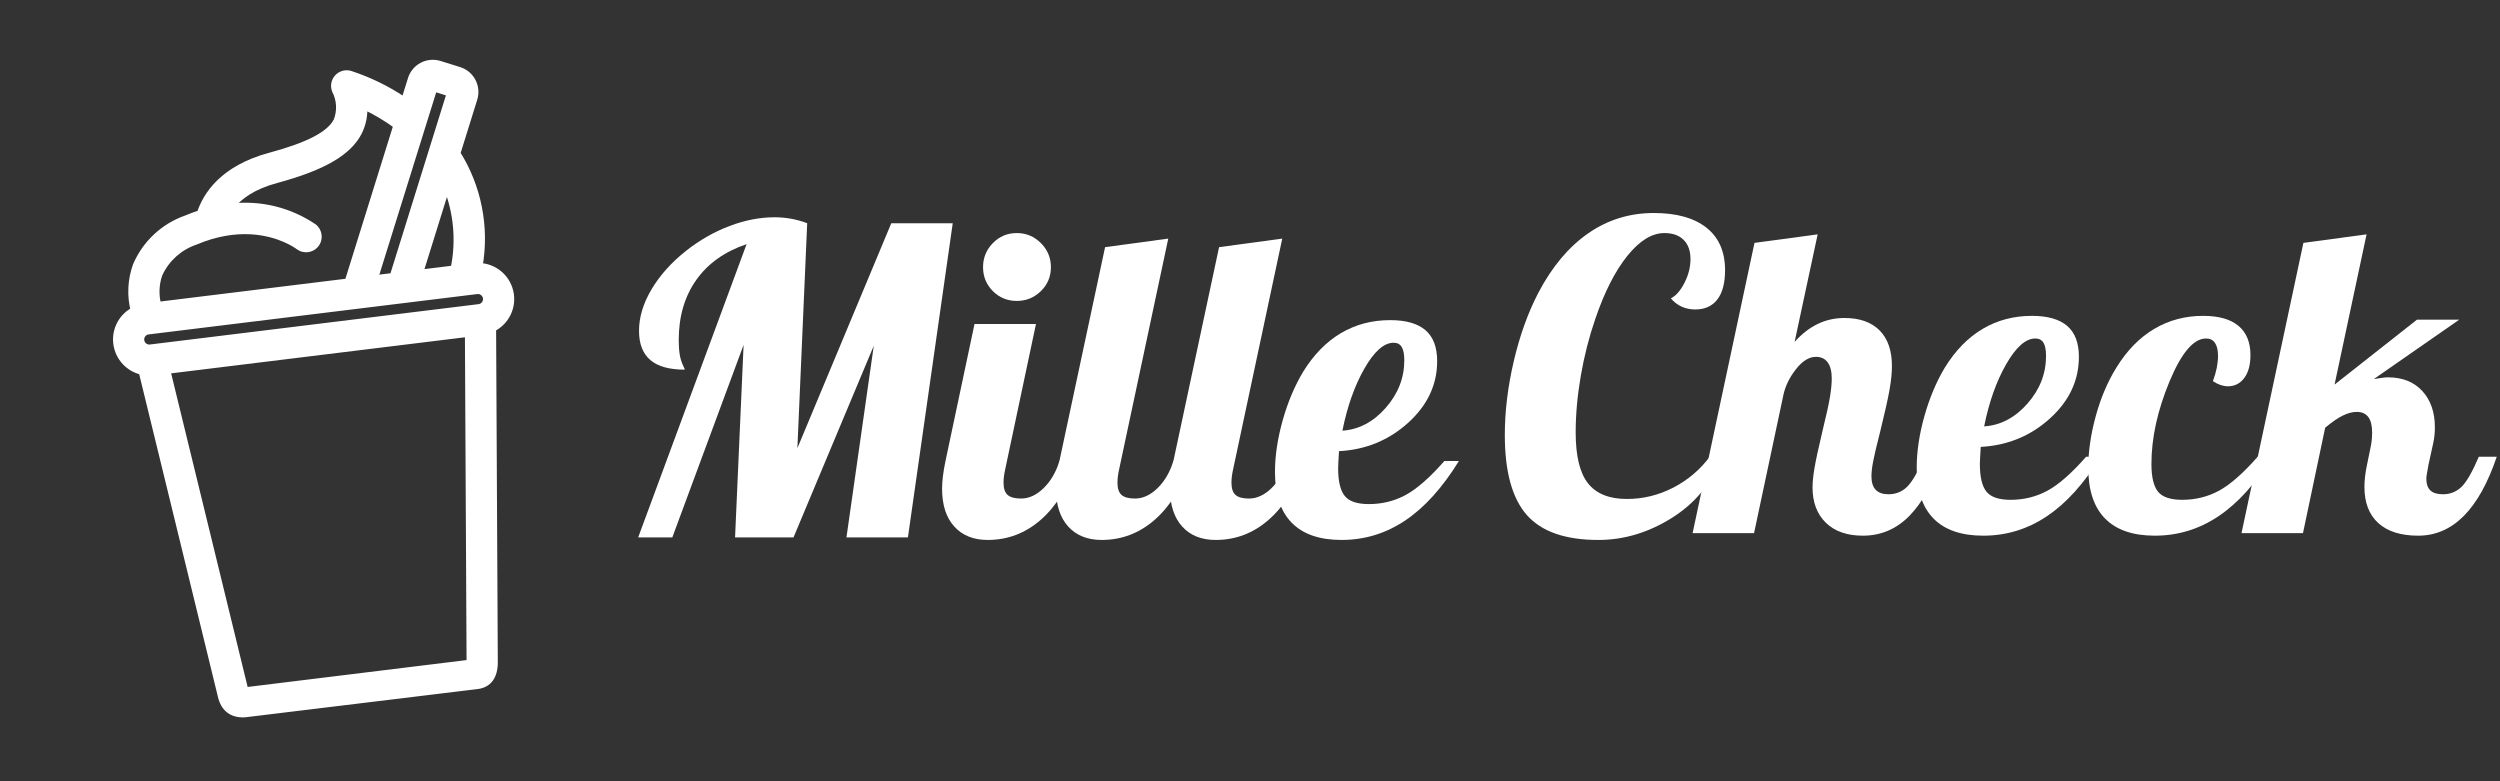
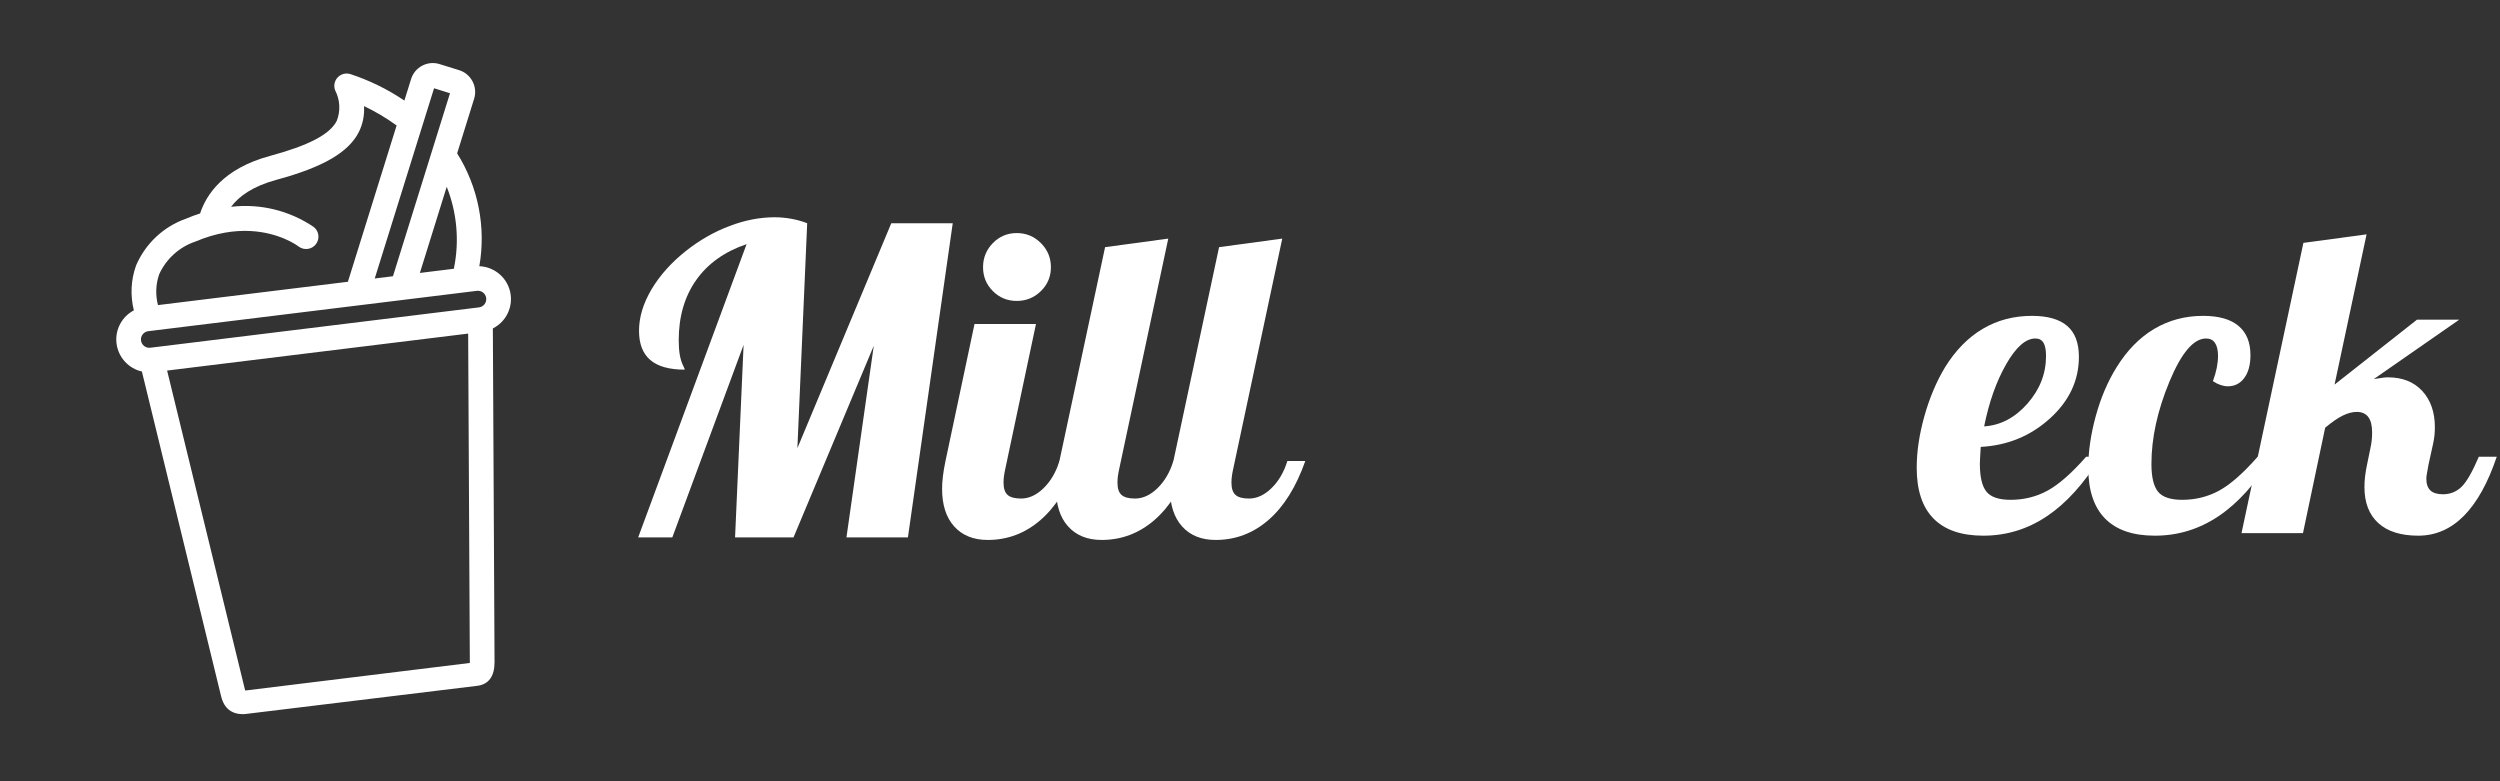
<svg xmlns="http://www.w3.org/2000/svg" width="192" height="60" viewBox="0 0 192 60" fill="none">
  <rect x="0" y="0" width="192" height="60" fill="#333333" stroke="none" />
  <path d="M68.45 17.145H73.17L69.728 41.271H65.008L67.106 26.553L60.943 41.271H56.453L57.108 26.487L51.634 41.271H49.012L57.338 18.751C55.655 19.32 54.366 20.237 53.47 21.505C52.574 22.772 52.126 24.313 52.126 26.127C52.126 26.564 52.153 26.941 52.208 27.258C52.262 27.575 52.355 27.864 52.486 28.126C52.53 28.214 52.557 28.274 52.568 28.307C52.579 28.339 52.585 28.367 52.585 28.389C51.405 28.389 50.525 28.143 49.946 27.651C49.367 27.159 49.077 26.411 49.077 25.406C49.077 24.357 49.4 23.291 50.044 22.21C50.689 21.128 51.579 20.139 52.716 19.243C53.743 18.435 54.846 17.806 56.026 17.358C57.207 16.91 58.365 16.686 59.501 16.686C59.916 16.686 60.337 16.725 60.763 16.801C61.189 16.878 61.599 16.992 61.992 17.145L61.239 34.42L68.45 17.145Z" fill="white" />
  <path fill-rule="evenodd" clip-rule="evenodd" d="M79.94 22.357C80.454 21.855 80.71 21.243 80.71 20.521C80.71 19.8 80.454 19.183 79.94 18.669C79.427 18.156 78.809 17.899 78.088 17.899C77.367 17.899 76.755 18.156 76.252 18.669C75.75 19.183 75.498 19.8 75.498 20.521C75.498 21.243 75.75 21.855 76.252 22.357C76.755 22.86 77.367 23.111 78.088 23.111C78.809 23.111 79.427 22.86 79.94 22.357ZM72.417 36.567C72.373 36.928 72.352 37.25 72.352 37.534C72.352 38.78 72.663 39.747 73.286 40.435C73.909 41.123 74.766 41.468 75.859 41.468C77.389 41.468 78.744 40.954 79.924 39.927C81.104 38.9 82.043 37.392 82.743 35.403H81.366C81.104 36.256 80.699 36.95 80.153 37.485C79.607 38.02 79.028 38.288 78.416 38.288C77.935 38.288 77.591 38.195 77.383 38.009C77.176 37.824 77.072 37.512 77.072 37.075C77.072 36.9 77.083 36.731 77.105 36.567C77.126 36.403 77.159 36.223 77.203 36.026L79.563 24.881H74.843L72.614 35.403C72.526 35.819 72.461 36.206 72.417 36.567Z" fill="white" />
  <path d="M81.102 37.534C81.102 37.25 81.123 36.928 81.167 36.567C81.211 36.206 81.276 35.819 81.364 35.403L84.871 18.981L89.723 18.325L85.953 36.026C85.909 36.223 85.876 36.403 85.855 36.567C85.833 36.731 85.822 36.9 85.822 37.075C85.822 37.512 85.926 37.824 86.133 38.009C86.341 38.195 86.685 38.288 87.166 38.288C87.778 38.288 88.357 38.02 88.903 37.485C89.449 36.95 89.854 36.256 90.116 35.403H91.493C90.793 37.392 89.854 38.9 88.674 39.927C87.494 40.954 86.139 41.468 84.609 41.468C83.516 41.468 82.659 41.123 82.036 40.435C81.413 39.747 81.102 38.78 81.102 37.534Z" fill="white" />
  <path d="M89.856 37.534C89.856 37.25 89.877 36.928 89.921 36.567C89.965 36.206 90.03 35.819 90.118 35.403L93.625 18.981L98.477 18.325L94.707 36.026C94.663 36.223 94.63 36.403 94.609 36.567C94.587 36.731 94.576 36.9 94.576 37.075C94.576 37.512 94.68 37.824 94.887 38.009C95.095 38.195 95.439 38.288 95.92 38.288C96.532 38.288 97.111 38.02 97.657 37.485C98.203 36.95 98.608 36.256 98.87 35.403H100.247C99.547 37.392 98.608 38.9 97.427 39.927C96.248 40.954 94.893 41.468 93.363 41.468C92.27 41.468 91.412 41.123 90.79 40.435C90.167 39.747 89.856 38.78 89.856 37.534Z" fill="white" />
-   <path fill-rule="evenodd" clip-rule="evenodd" d="M108.145 32.47C109.631 31.126 110.374 29.547 110.374 27.733C110.374 26.662 110.074 25.87 109.473 25.357C108.872 24.843 107.97 24.586 106.768 24.586C105.37 24.586 104.108 24.919 102.982 25.586C101.857 26.253 100.89 27.241 100.081 28.552C99.426 29.645 98.901 30.891 98.508 32.289C98.115 33.688 97.918 35.01 97.918 36.256C97.918 37.982 98.35 39.282 99.213 40.156C100.076 41.031 101.349 41.468 103.032 41.468C104.802 41.468 106.43 40.971 107.916 39.976C109.402 38.982 110.778 37.458 112.046 35.403H110.931C109.817 36.671 108.828 37.539 107.965 38.009C107.102 38.479 106.157 38.714 105.129 38.714C104.233 38.714 103.616 38.507 103.277 38.091C102.939 37.676 102.769 36.966 102.769 35.961C102.769 35.83 102.775 35.671 102.786 35.485L102.835 34.65C104.889 34.54 106.659 33.814 108.145 32.47ZM104.785 28.307C105.539 26.985 106.288 26.323 107.031 26.323C107.315 26.323 107.522 26.433 107.653 26.651C107.785 26.87 107.85 27.209 107.85 27.668C107.85 29.022 107.375 30.241 106.424 31.322C105.474 32.404 104.365 32.989 103.097 33.076C103.469 31.219 104.031 29.629 104.785 28.307Z" fill="white" />
-   <path d="M121.012 33.207C121.012 35.021 121.329 36.327 121.962 37.124C122.596 37.922 123.59 38.321 124.945 38.321C126.191 38.321 127.376 38.031 128.502 37.452C129.627 36.873 130.572 36.07 131.337 35.043L132.091 35.371C131.37 37.228 130.119 38.709 128.338 39.812C126.557 40.916 124.694 41.468 122.749 41.468C120.214 41.468 118.384 40.828 117.258 39.55C116.133 38.272 115.57 36.223 115.57 33.404C115.57 31.59 115.8 29.7 116.259 27.733C116.718 25.766 117.351 24.007 118.16 22.456C119.209 20.467 120.482 18.954 121.979 17.916C123.476 16.878 125.153 16.359 127.01 16.359C128.759 16.359 130.108 16.735 131.059 17.489C132.009 18.243 132.485 19.331 132.485 20.751C132.485 21.734 132.288 22.483 131.894 22.996C131.501 23.51 130.933 23.767 130.19 23.767C129.818 23.767 129.474 23.696 129.157 23.554C128.841 23.412 128.562 23.199 128.322 22.915C128.715 22.718 129.065 22.319 129.37 21.718C129.676 21.117 129.829 20.511 129.829 19.899C129.829 19.265 129.655 18.773 129.305 18.424C128.955 18.074 128.464 17.899 127.83 17.899C126.868 17.899 125.918 18.484 124.978 19.653C124.038 20.822 123.219 22.434 122.52 24.488C122.039 25.887 121.667 27.345 121.405 28.864C121.143 30.383 121.012 31.831 121.012 33.207Z" fill="white" />
-   <path d="M139.203 37.436C139.203 37.042 139.252 36.551 139.351 35.961C139.449 35.371 139.651 34.431 139.957 33.142C140.263 31.896 140.46 31 140.547 30.454C140.635 29.907 140.678 29.448 140.678 29.077C140.678 28.531 140.574 28.116 140.367 27.831C140.159 27.547 139.859 27.405 139.465 27.405C138.941 27.405 138.433 27.717 137.941 28.34C137.45 28.962 137.127 29.612 136.974 30.29L134.712 40.943H129.992L134.745 18.653L139.597 17.998L137.826 26.258C138.373 25.646 138.963 25.187 139.597 24.881C140.23 24.575 140.919 24.422 141.662 24.422C142.82 24.422 143.716 24.739 144.35 25.373C144.983 26.007 145.3 26.924 145.3 28.126C145.3 28.629 145.24 29.224 145.12 29.913C145 30.601 144.765 31.656 144.415 33.076C144.131 34.191 143.945 34.977 143.858 35.436C143.77 35.895 143.727 36.278 143.727 36.584C143.727 37.042 143.836 37.387 144.055 37.616C144.273 37.846 144.601 37.96 145.038 37.96C145.584 37.96 146.054 37.775 146.447 37.403C146.841 37.032 147.289 36.256 147.791 35.076H149.168C148.469 37.108 147.622 38.627 146.628 39.632C145.633 40.637 144.448 41.14 143.071 41.14C141.847 41.14 140.897 40.807 140.219 40.14C139.542 39.474 139.203 38.572 139.203 37.436Z" fill="white" />
  <path fill-rule="evenodd" clip-rule="evenodd" d="M157.43 32.142C158.916 30.798 159.659 29.219 159.659 27.405C159.659 26.334 159.359 25.542 158.758 25.029C158.157 24.515 157.255 24.258 156.054 24.258C154.655 24.258 153.393 24.592 152.268 25.258C151.142 25.925 150.175 26.914 149.367 28.225C148.711 29.317 148.187 30.563 147.793 31.962C147.4 33.36 147.203 34.682 147.203 35.928C147.203 37.654 147.635 38.955 148.498 39.829C149.361 40.703 150.634 41.14 152.317 41.14C154.087 41.14 155.715 40.643 157.201 39.648C158.687 38.654 160.064 37.13 161.331 35.076H160.217C159.102 36.343 158.113 37.212 157.25 37.682C156.387 38.151 155.442 38.386 154.415 38.386C153.519 38.386 152.901 38.179 152.563 37.764C152.224 37.348 152.054 36.638 152.054 35.633C152.054 35.502 152.06 35.343 152.071 35.158L152.12 34.322C154.174 34.212 155.944 33.486 157.43 32.142ZM154.07 27.979C154.824 26.657 155.573 25.996 156.316 25.996C156.6 25.996 156.808 26.105 156.939 26.323C157.07 26.542 157.135 26.881 157.135 27.34C157.135 28.695 156.66 29.913 155.709 30.995C154.759 32.076 153.65 32.661 152.382 32.748C152.754 30.891 153.316 29.301 154.07 27.979Z" fill="white" />
  <path d="M172.835 27.274C172.835 28.017 172.677 28.602 172.36 29.028C172.043 29.454 171.622 29.667 171.098 29.667C170.923 29.667 170.737 29.634 170.541 29.569C170.344 29.503 170.147 29.405 169.951 29.274C170.082 28.924 170.18 28.585 170.246 28.258C170.311 27.93 170.344 27.624 170.344 27.34C170.344 26.903 170.267 26.569 170.114 26.34C169.961 26.11 169.732 25.996 169.426 25.996C168.465 25.996 167.525 27.105 166.607 29.323C165.689 31.541 165.23 33.644 165.23 35.633C165.23 36.638 165.4 37.348 165.738 37.764C166.077 38.179 166.694 38.386 167.59 38.386C168.617 38.386 169.563 38.151 170.426 37.682C171.289 37.212 172.278 36.343 173.392 35.076H174.507C173.239 37.13 171.863 38.654 170.377 39.648C168.891 40.643 167.263 41.14 165.493 41.14C163.81 41.14 162.537 40.703 161.674 39.829C160.811 38.955 160.379 37.654 160.379 35.928C160.379 34.682 160.57 33.36 160.953 31.962C161.335 30.563 161.865 29.317 162.542 28.225C163.351 26.914 164.318 25.925 165.443 25.258C166.569 24.592 167.82 24.258 169.197 24.258C170.398 24.258 171.305 24.515 171.917 25.029C172.529 25.542 172.835 26.291 172.835 27.274Z" fill="white" />
  <path d="M181.753 17.998L179.294 29.536L185.621 24.553H188.866L182.31 29.11C182.616 29.066 182.84 29.033 182.982 29.012C183.124 28.99 183.261 28.979 183.392 28.979C184.506 28.979 185.386 29.328 186.031 30.028C186.675 30.727 186.998 31.656 186.998 32.814C186.998 33.032 186.987 33.245 186.965 33.453C186.943 33.661 186.91 33.863 186.866 34.059L186.506 35.699C186.462 35.961 186.424 36.179 186.391 36.354C186.358 36.529 186.342 36.66 186.342 36.747C186.342 37.163 186.446 37.469 186.653 37.665C186.861 37.862 187.183 37.96 187.62 37.96C188.167 37.96 188.637 37.775 189.03 37.403C189.423 37.032 189.871 36.256 190.374 35.076H191.751C191.073 37.086 190.232 38.599 189.227 39.616C188.221 40.632 187.052 41.14 185.719 41.14C184.386 41.14 183.364 40.818 182.654 40.173C181.944 39.528 181.589 38.605 181.589 37.403C181.589 37.141 181.605 36.868 181.638 36.584C181.671 36.299 181.72 36.004 181.786 35.699L182.048 34.42C182.092 34.223 182.124 34.027 182.146 33.83C182.168 33.633 182.179 33.426 182.179 33.207C182.179 32.683 182.081 32.289 181.884 32.027C181.687 31.765 181.392 31.634 180.999 31.634C180.671 31.634 180.316 31.727 179.934 31.912C179.551 32.098 179.098 32.41 178.573 32.847L176.869 40.943H172.148L176.901 18.653L181.753 17.998Z" fill="white" />
  <path fill-rule="evenodd" clip-rule="evenodd" d="M30.998 7.686C29.729 6.834 28.348 6.16 26.889 5.684C26.715 5.634 26.536 5.635 26.369 5.681C26.201 5.728 26.047 5.821 25.925 5.953C25.803 6.086 25.724 6.248 25.692 6.418C25.659 6.589 25.674 6.768 25.745 6.951C26.119 7.675 26.162 8.525 25.863 9.283C25.323 10.336 23.681 11.178 20.744 11.972C17.119 12.949 15.831 14.981 15.367 16.394C15.014 16.507 14.654 16.636 14.286 16.794C12.564 17.401 11.174 18.701 10.45 20.389C10.053 21.496 9.995 22.696 10.281 23.835C9.836 24.069 9.481 24.423 9.247 24.845C8.993 25.302 8.881 25.839 8.95 26.385C9.019 26.93 9.261 27.422 9.62 27.802C9.957 28.16 10.399 28.419 10.898 28.533L16.972 53.433L16.979 53.46C17.092 53.94 17.301 54.292 17.596 54.522C17.9 54.758 18.297 54.868 18.794 54.842L36.646 52.672L36.669 52.669C37.107 52.611 37.432 52.425 37.652 52.12C37.867 51.821 37.981 51.401 37.981 50.855L37.851 25.223L37.876 25.211C38.369 24.956 38.75 24.555 38.983 24.081C39.234 23.57 39.313 22.975 39.174 22.388C39.035 21.801 38.699 21.304 38.246 20.96C37.841 20.652 37.344 20.466 36.813 20.446C37.336 17.447 36.729 14.357 35.108 11.777L36.415 7.578L36.422 7.555C36.554 7.102 36.495 6.638 36.291 6.249C36.084 5.854 35.727 5.537 35.269 5.391L33.758 4.922L33.736 4.915C33.301 4.785 32.831 4.83 32.428 5.042C32.017 5.257 31.709 5.626 31.572 6.069L31.056 7.725L30.998 7.686ZM12.834 28.459L35.955 25.62L36.083 50.915L18.829 53.033L12.834 28.459ZM36.627 22.336L11.387 25.435L11.371 25.437C11.202 25.462 11.058 25.551 10.96 25.676C10.859 25.805 10.808 25.973 10.829 26.148C10.851 26.324 10.942 26.474 11.071 26.575C11.2 26.676 11.368 26.728 11.543 26.706L36.783 23.607L36.8 23.605C36.968 23.58 37.112 23.491 37.21 23.366C37.311 23.236 37.362 23.069 37.341 22.893C37.319 22.718 37.228 22.567 37.099 22.467C36.97 22.366 36.803 22.314 36.627 22.336ZM32.246 20.962L34.308 14.344C35.093 16.322 35.289 18.488 34.868 20.578L34.855 20.641L32.246 20.962ZM33.336 6.778L28.78 21.387L30.179 21.215L34.559 7.162L33.336 6.778ZM27.559 10.14C27.866 9.521 28.002 8.834 27.956 8.149C28.812 8.556 29.629 9.038 30.398 9.592L30.46 9.637L26.718 21.64L12.132 23.431C11.928 22.651 11.96 21.828 12.225 21.064C12.765 19.878 13.772 18.968 15.008 18.551C16.627 17.866 18.046 17.683 19.223 17.742C21.486 17.857 22.852 18.868 22.935 18.933C23.144 19.09 23.394 19.149 23.632 19.117C23.87 19.086 24.097 18.965 24.256 18.761C24.415 18.557 24.478 18.308 24.451 18.069C24.424 17.831 24.307 17.602 24.105 17.439C22.231 16.165 19.976 15.618 17.746 15.883C18.351 15.078 19.412 14.3 21.241 13.807C24.834 12.835 26.77 11.693 27.559 10.14Z" fill="white" />
-   <path d="M26.889 5.684L26.966 5.446L26.958 5.444L26.889 5.684ZM30.998 7.686L31.138 7.479L31.138 7.479L30.998 7.686ZM26.369 5.681L26.436 5.922L26.436 5.922L26.369 5.681ZM25.925 5.953L26.109 6.122L26.109 6.122L25.925 5.953ZM25.692 6.418L25.937 6.465L25.937 6.465L25.692 6.418ZM25.745 6.951L25.512 7.042L25.517 7.055L25.523 7.066L25.745 6.951ZM25.863 9.283L26.085 9.397L26.091 9.386L26.095 9.375L25.863 9.283ZM20.744 11.972L20.809 12.213L20.809 12.213L20.744 11.972ZM15.367 16.394L15.444 16.632L15.565 16.593L15.605 16.472L15.367 16.394ZM14.286 16.794L14.369 17.03L14.377 17.027L14.384 17.024L14.286 16.794ZM10.45 20.389L10.221 20.29L10.218 20.297L10.215 20.304L10.45 20.389ZM10.281 23.835L10.397 24.057L10.571 23.965L10.523 23.774L10.281 23.835ZM9.247 24.845L9.466 24.966L9.466 24.966L9.247 24.845ZM8.95 26.385L8.702 26.416L8.702 26.416L8.95 26.385ZM9.62 27.802L9.438 27.974L9.438 27.974L9.62 27.802ZM10.898 28.533L11.141 28.473L11.104 28.323L10.953 28.289L10.898 28.533ZM16.972 53.433L17.216 53.377L17.215 53.374L16.972 53.433ZM16.979 53.46L16.735 53.516L16.735 53.517L16.979 53.46ZM17.596 54.522L17.75 54.324L17.75 54.324L17.596 54.522ZM18.794 54.842L18.807 55.091L18.815 55.091L18.824 55.09L18.794 54.842ZM36.646 52.672L36.676 52.92L36.678 52.92L36.646 52.672ZM36.669 52.669L36.701 52.917L36.703 52.917L36.669 52.669ZM37.652 52.12L37.855 52.266L37.855 52.266L37.652 52.12ZM37.981 50.855L38.231 50.855L38.231 50.854L37.981 50.855ZM37.851 25.223L37.738 25.001L37.6 25.071L37.601 25.225L37.851 25.223ZM37.876 25.211L37.989 25.434L37.991 25.433L37.876 25.211ZM38.983 24.081L39.208 24.191L39.208 24.191L38.983 24.081ZM39.174 22.388L39.417 22.331L39.417 22.331L39.174 22.388ZM38.246 20.96L38.095 21.159L38.095 21.159L38.246 20.96ZM36.813 20.446L36.566 20.403L36.517 20.686L36.803 20.696L36.813 20.446ZM35.108 11.777L34.869 11.702L34.835 11.812L34.896 11.91L35.108 11.777ZM36.415 7.578L36.654 7.652L36.655 7.649L36.415 7.578ZM36.422 7.555L36.662 7.626L36.662 7.625L36.422 7.555ZM36.291 6.249L36.07 6.365L36.07 6.365L36.291 6.249ZM35.269 5.391L35.345 5.153L35.343 5.153L35.269 5.391ZM33.758 4.922L33.833 4.683L33.832 4.683L33.758 4.922ZM33.736 4.915L33.809 4.676L33.808 4.675L33.736 4.915ZM32.428 5.042L32.544 5.263L32.544 5.263L32.428 5.042ZM31.572 6.069L31.811 6.143L31.811 6.143L31.572 6.069ZM31.056 7.725L30.916 7.933L31.195 8.121L31.295 7.8L31.056 7.725ZM35.955 25.62L36.205 25.619L36.203 25.338L35.925 25.372L35.955 25.62ZM12.834 28.459L12.803 28.211L12.524 28.246L12.591 28.519L12.834 28.459ZM36.083 50.915L36.113 51.163L36.334 51.136L36.333 50.913L36.083 50.915ZM18.829 53.033L18.586 53.093L18.639 53.308L18.859 53.281L18.829 53.033ZM11.387 25.435L11.357 25.186L11.353 25.187L11.387 25.435ZM11.371 25.437L11.337 25.189L11.334 25.19L11.371 25.437ZM10.96 25.676L11.157 25.83L11.157 25.83L10.96 25.676ZM11.071 26.575L11.225 26.378L11.225 26.378L11.071 26.575ZM36.783 23.607L36.814 23.855L36.817 23.855L36.783 23.607ZM36.8 23.605L36.833 23.853L36.836 23.852L36.8 23.605ZM37.099 22.467L36.945 22.664L36.946 22.664L37.099 22.467ZM34.308 14.344L34.54 14.252L34.279 13.595L34.069 14.27L34.308 14.344ZM32.246 20.962L32.007 20.887L31.892 21.257L32.276 21.21L32.246 20.962ZM34.868 20.578L35.113 20.628L35.113 20.627L34.868 20.578ZM34.855 20.641L34.886 20.889L35.064 20.867L35.1 20.691L34.855 20.641ZM28.78 21.387L28.541 21.313L28.426 21.683L28.811 21.635L28.78 21.387ZM33.336 6.778L33.411 6.539L33.172 6.464L33.097 6.703L33.336 6.778ZM30.179 21.215L30.21 21.463L30.37 21.444L30.418 21.29L30.179 21.215ZM34.559 7.162L34.797 7.237L34.871 6.999L34.634 6.924L34.559 7.162ZM27.956 8.149L28.064 7.923L27.678 7.74L27.707 8.166L27.956 8.149ZM27.559 10.14L27.782 10.254L27.782 10.252L27.559 10.14ZM30.398 9.592L30.544 9.389L30.544 9.389L30.398 9.592ZM30.46 9.637L30.699 9.711L30.752 9.54L30.607 9.434L30.46 9.637ZM26.718 21.64L26.748 21.889L26.908 21.869L26.956 21.715L26.718 21.64ZM12.132 23.431L11.89 23.494L11.945 23.706L12.163 23.679L12.132 23.431ZM12.225 21.064L11.997 20.961L11.992 20.971L11.988 20.982L12.225 21.064ZM15.008 18.551L15.088 18.788L15.097 18.785L15.105 18.781L15.008 18.551ZM19.223 17.742L19.21 17.992L19.21 17.992L19.223 17.742ZM22.935 18.933L22.781 19.13L22.785 19.132L22.935 18.933ZM23.632 19.117L23.6 18.87L23.6 18.87L23.632 19.117ZM24.256 18.761L24.059 18.607L24.059 18.607L24.256 18.761ZM24.451 18.069L24.7 18.041L24.7 18.041L24.451 18.069ZM24.105 17.439L24.263 17.245L24.255 17.238L24.246 17.233L24.105 17.439ZM17.746 15.883L17.546 15.733L17.195 16.201L17.776 16.131L17.746 15.883ZM21.241 13.807L21.306 14.048L21.307 14.048L21.241 13.807ZM26.811 5.922C28.248 6.391 29.609 7.054 30.859 7.894L31.138 7.479C29.849 6.613 28.447 5.93 26.966 5.446L26.811 5.922ZM26.436 5.922C26.559 5.888 26.691 5.887 26.819 5.924L26.958 5.444C26.74 5.38 26.512 5.382 26.301 5.441L26.436 5.922ZM26.109 6.122C26.199 6.025 26.313 5.957 26.436 5.922L26.301 5.441C26.09 5.5 25.895 5.617 25.741 5.784L26.109 6.122ZM25.937 6.465C25.961 6.339 26.02 6.22 26.109 6.122L25.741 5.784C25.587 5.952 25.487 6.156 25.446 6.372L25.937 6.465ZM25.978 6.861C25.923 6.72 25.914 6.588 25.937 6.465L25.446 6.372C25.405 6.589 25.424 6.816 25.512 7.042L25.978 6.861ZM26.095 9.375C26.421 8.55 26.375 7.625 25.968 6.837L25.523 7.066C25.864 7.726 25.903 8.501 25.63 9.191L26.095 9.375ZM20.809 12.213C22.285 11.814 23.45 11.4 24.318 10.946C25.183 10.495 25.782 9.99 26.085 9.397L25.64 9.169C25.404 9.629 24.912 10.072 24.087 10.503C23.265 10.932 22.14 11.336 20.679 11.731L20.809 12.213ZM15.605 16.472C16.043 15.135 17.269 13.167 20.809 12.213L20.679 11.73C16.968 12.73 15.618 14.827 15.13 16.316L15.605 16.472ZM14.384 17.024C14.743 16.87 15.096 16.744 15.444 16.632L15.291 16.156C14.932 16.271 14.564 16.403 14.187 16.564L14.384 17.024ZM10.68 20.487C11.376 18.864 12.713 17.614 14.369 17.03L14.203 16.558C12.415 17.189 10.972 18.539 10.221 20.29L10.68 20.487ZM10.523 23.774C10.249 22.683 10.305 21.534 10.686 20.473L10.215 20.304C9.801 21.459 9.74 22.709 10.039 23.896L10.523 23.774ZM9.466 24.966C9.677 24.586 9.996 24.267 10.397 24.057L10.165 23.614C9.676 23.87 9.286 24.26 9.029 24.723L9.466 24.966ZM9.198 26.354C9.136 25.862 9.237 25.378 9.466 24.966L9.029 24.723C8.749 25.226 8.626 25.816 8.702 26.416L9.198 26.354ZM9.801 27.631C9.478 27.288 9.26 26.845 9.198 26.354L8.702 26.416C8.778 27.016 9.043 27.556 9.438 27.974L9.801 27.631ZM10.953 28.289C10.503 28.187 10.106 27.953 9.801 27.631L9.438 27.974C9.809 28.367 10.294 28.652 10.842 28.776L10.953 28.289ZM17.215 53.374L11.141 28.473L10.655 28.592L16.73 53.493L17.215 53.374ZM17.222 53.403L17.216 53.377L16.729 53.49L16.735 53.516L17.222 53.403ZM17.75 54.324C17.511 54.138 17.326 53.842 17.222 53.402L16.735 53.517C16.858 54.038 17.092 54.446 17.443 54.719L17.75 54.324ZM18.78 54.592C18.329 54.616 17.995 54.515 17.75 54.324L17.443 54.719C17.805 55 18.266 55.12 18.807 55.091L18.78 54.592ZM36.616 52.424L18.764 54.593L18.824 55.09L36.676 52.92L36.616 52.424ZM36.638 52.421L36.614 52.424L36.678 52.92L36.701 52.917L36.638 52.421ZM37.449 51.974C37.276 52.215 37.016 52.37 36.636 52.421L36.703 52.917C37.198 52.851 37.589 52.635 37.855 52.266L37.449 51.974ZM37.731 50.855C37.731 51.37 37.624 51.732 37.449 51.974L37.855 52.266C38.111 51.91 38.231 51.433 38.231 50.855L37.731 50.855ZM37.601 25.225L37.731 50.857L38.231 50.854L38.101 25.222L37.601 25.225ZM37.763 24.988L37.738 25.001L37.965 25.446L37.989 25.434L37.763 24.988ZM38.759 23.971C38.549 24.398 38.206 24.759 37.761 24.989L37.991 25.433C38.533 25.153 38.952 24.712 39.208 24.191L38.759 23.971ZM38.931 22.446C39.056 22.975 38.985 23.511 38.759 23.971L39.208 24.191C39.483 23.63 39.57 22.976 39.417 22.331L38.931 22.446ZM38.095 21.159C38.503 21.469 38.806 21.917 38.931 22.446L39.417 22.331C39.265 21.686 38.895 21.139 38.397 20.761L38.095 21.159ZM36.803 20.696C37.282 20.714 37.73 20.881 38.095 21.159L38.397 20.761C37.953 20.423 37.406 20.218 36.822 20.197L36.803 20.696ZM34.896 11.91C36.484 14.438 37.079 17.464 36.566 20.403L37.059 20.489C37.592 17.428 36.974 14.277 35.319 11.644L34.896 11.91ZM36.177 7.504L34.869 11.702L35.346 11.851L36.654 7.652L36.177 7.504ZM36.183 7.484L36.176 7.507L36.655 7.649L36.662 7.626L36.183 7.484ZM36.07 6.365C36.245 6.699 36.295 7.097 36.182 7.485L36.662 7.625C36.813 7.108 36.745 6.577 36.513 6.133L36.07 6.365ZM35.193 5.63C35.586 5.755 35.892 6.026 36.07 6.365L36.513 6.133C36.276 5.682 35.868 5.32 35.345 5.153L35.193 5.63ZM33.684 5.161L35.195 5.63L35.343 5.153L33.833 4.683L33.684 5.161ZM33.663 5.154L33.685 5.161L33.832 4.683L33.809 4.676L33.663 5.154ZM32.544 5.263C32.889 5.082 33.292 5.043 33.664 5.154L33.808 4.675C33.31 4.527 32.773 4.578 32.311 4.82L32.544 5.263ZM31.811 6.143C31.929 5.764 32.192 5.447 32.544 5.263L32.312 4.82C31.842 5.066 31.49 5.489 31.333 5.995L31.811 6.143ZM31.295 7.8L31.811 6.143L31.334 5.994L30.817 7.651L31.295 7.8ZM30.859 7.894L30.916 7.933L31.196 7.518L31.138 7.479L30.859 7.894ZM35.925 25.372L12.803 28.211L12.864 28.708L35.985 25.869L35.925 25.372ZM36.333 50.913L36.205 25.619L35.705 25.622L35.833 50.916L36.333 50.913ZM18.859 53.281L36.113 51.163L36.052 50.667L18.799 52.785L18.859 53.281ZM12.591 28.519L18.586 53.093L19.072 52.974L13.077 28.4L12.591 28.519ZM11.418 25.683L36.657 22.584L36.596 22.087L11.357 25.186L11.418 25.683ZM11.404 25.685L11.421 25.682L11.353 25.187L11.337 25.189L11.404 25.685ZM11.157 25.83C11.217 25.753 11.305 25.699 11.407 25.684L11.334 25.19C11.1 25.224 10.899 25.348 10.763 25.522L11.157 25.83ZM11.078 26.118C11.064 26.011 11.096 25.909 11.157 25.83L10.763 25.522C10.623 25.701 10.551 25.935 10.581 26.179L11.078 26.118ZM11.225 26.378C11.146 26.316 11.091 26.225 11.078 26.118L10.581 26.179C10.611 26.423 10.738 26.632 10.917 26.772L11.225 26.378ZM11.513 26.458C11.406 26.471 11.304 26.44 11.225 26.378L10.917 26.772C11.096 26.912 11.33 26.984 11.574 26.954L11.513 26.458ZM36.753 23.359L11.513 26.458L11.574 26.954L36.814 23.855L36.753 23.359ZM36.766 23.357L36.749 23.359L36.817 23.855L36.833 23.852L36.766 23.357ZM37.013 23.212C36.953 23.288 36.865 23.342 36.763 23.358L36.836 23.852C37.071 23.817 37.271 23.693 37.407 23.52L37.013 23.212ZM37.093 22.924C37.106 23.031 37.075 23.133 37.013 23.212L37.407 23.52C37.547 23.34 37.619 23.107 37.589 22.863L37.093 22.924ZM36.946 22.664C37.025 22.725 37.08 22.817 37.093 22.924L37.589 22.863C37.559 22.619 37.433 22.41 37.253 22.27L36.946 22.664ZM36.657 22.584C36.764 22.57 36.866 22.602 36.945 22.664L37.253 22.27C37.074 22.13 36.84 22.058 36.596 22.087L36.657 22.584ZM34.069 14.27L32.007 20.887L32.484 21.036L34.546 14.418L34.069 14.27ZM35.113 20.627C35.544 18.49 35.344 16.275 34.54 14.252L34.075 14.436C34.843 16.369 35.035 18.486 34.623 20.529L35.113 20.627ZM35.1 20.691L35.113 20.628L34.623 20.528L34.61 20.591L35.1 20.691ZM32.276 21.21L34.886 20.889L34.825 20.393L32.215 20.714L32.276 21.21ZM29.019 21.462L33.575 6.852L33.097 6.703L28.541 21.313L29.019 21.462ZM30.149 20.967L28.75 21.139L28.811 21.635L30.21 21.463L30.149 20.967ZM34.32 7.088L29.941 21.141L30.418 21.29L34.797 7.237L34.32 7.088ZM33.261 7.016L34.484 7.401L34.634 6.924L33.411 6.539L33.261 7.016ZM27.707 8.166C27.75 8.807 27.622 9.45 27.335 10.029L27.782 10.252C28.11 9.593 28.255 8.862 28.206 8.132L27.707 8.166ZM30.544 9.389C29.763 8.827 28.933 8.336 28.064 7.923L27.849 8.375C28.691 8.775 29.495 9.25 30.252 9.795L30.544 9.389ZM30.607 9.434L30.544 9.389L30.251 9.794L30.314 9.839L30.607 9.434ZM26.956 21.715L30.699 9.711L30.221 9.562L26.479 21.566L26.956 21.715ZM12.163 23.679L26.748 21.889L26.687 21.392L12.102 23.183L12.163 23.679ZM11.988 20.982C11.707 21.793 11.674 22.667 11.89 23.494L12.374 23.368C12.183 22.636 12.212 21.863 12.461 21.146L11.988 20.982ZM14.928 18.314C13.627 18.753 12.566 19.711 11.997 20.961L12.452 21.168C12.964 20.044 13.918 19.182 15.088 18.788L14.928 18.314ZM19.235 17.493C18.021 17.431 16.564 17.621 14.911 18.32L15.105 18.781C16.689 18.111 18.07 17.935 19.21 17.992L19.235 17.493ZM23.089 18.736C22.981 18.651 21.567 17.61 19.235 17.493L19.21 17.992C21.406 18.103 22.723 19.084 22.781 19.13L23.089 18.736ZM23.6 18.87C23.424 18.893 23.24 18.85 23.086 18.733L22.785 19.132C23.048 19.331 23.364 19.405 23.665 19.365L23.6 18.87ZM24.059 18.607C23.942 18.757 23.775 18.846 23.6 18.87L23.665 19.365C23.965 19.326 24.252 19.172 24.453 18.915L24.059 18.607ZM24.203 18.098C24.223 18.274 24.177 18.457 24.059 18.607L24.453 18.915C24.654 18.657 24.734 18.342 24.7 18.041L24.203 18.098ZM23.948 17.634C24.096 17.754 24.183 17.922 24.203 18.098L24.7 18.041C24.665 17.74 24.517 17.451 24.263 17.245L23.948 17.634ZM17.776 16.131C19.945 15.873 22.14 16.406 23.965 17.646L24.246 17.233C22.322 15.925 20.006 15.363 17.717 15.635L17.776 16.131ZM21.176 13.566C19.306 14.069 18.192 14.874 17.546 15.733L17.946 16.033C18.51 15.283 19.519 14.53 21.306 14.048L21.176 13.566ZM27.336 10.027C26.6 11.475 24.765 12.595 21.176 13.566L21.307 14.048C24.904 13.075 26.94 11.911 27.782 10.254L27.336 10.027Z" fill="white" />
</svg>